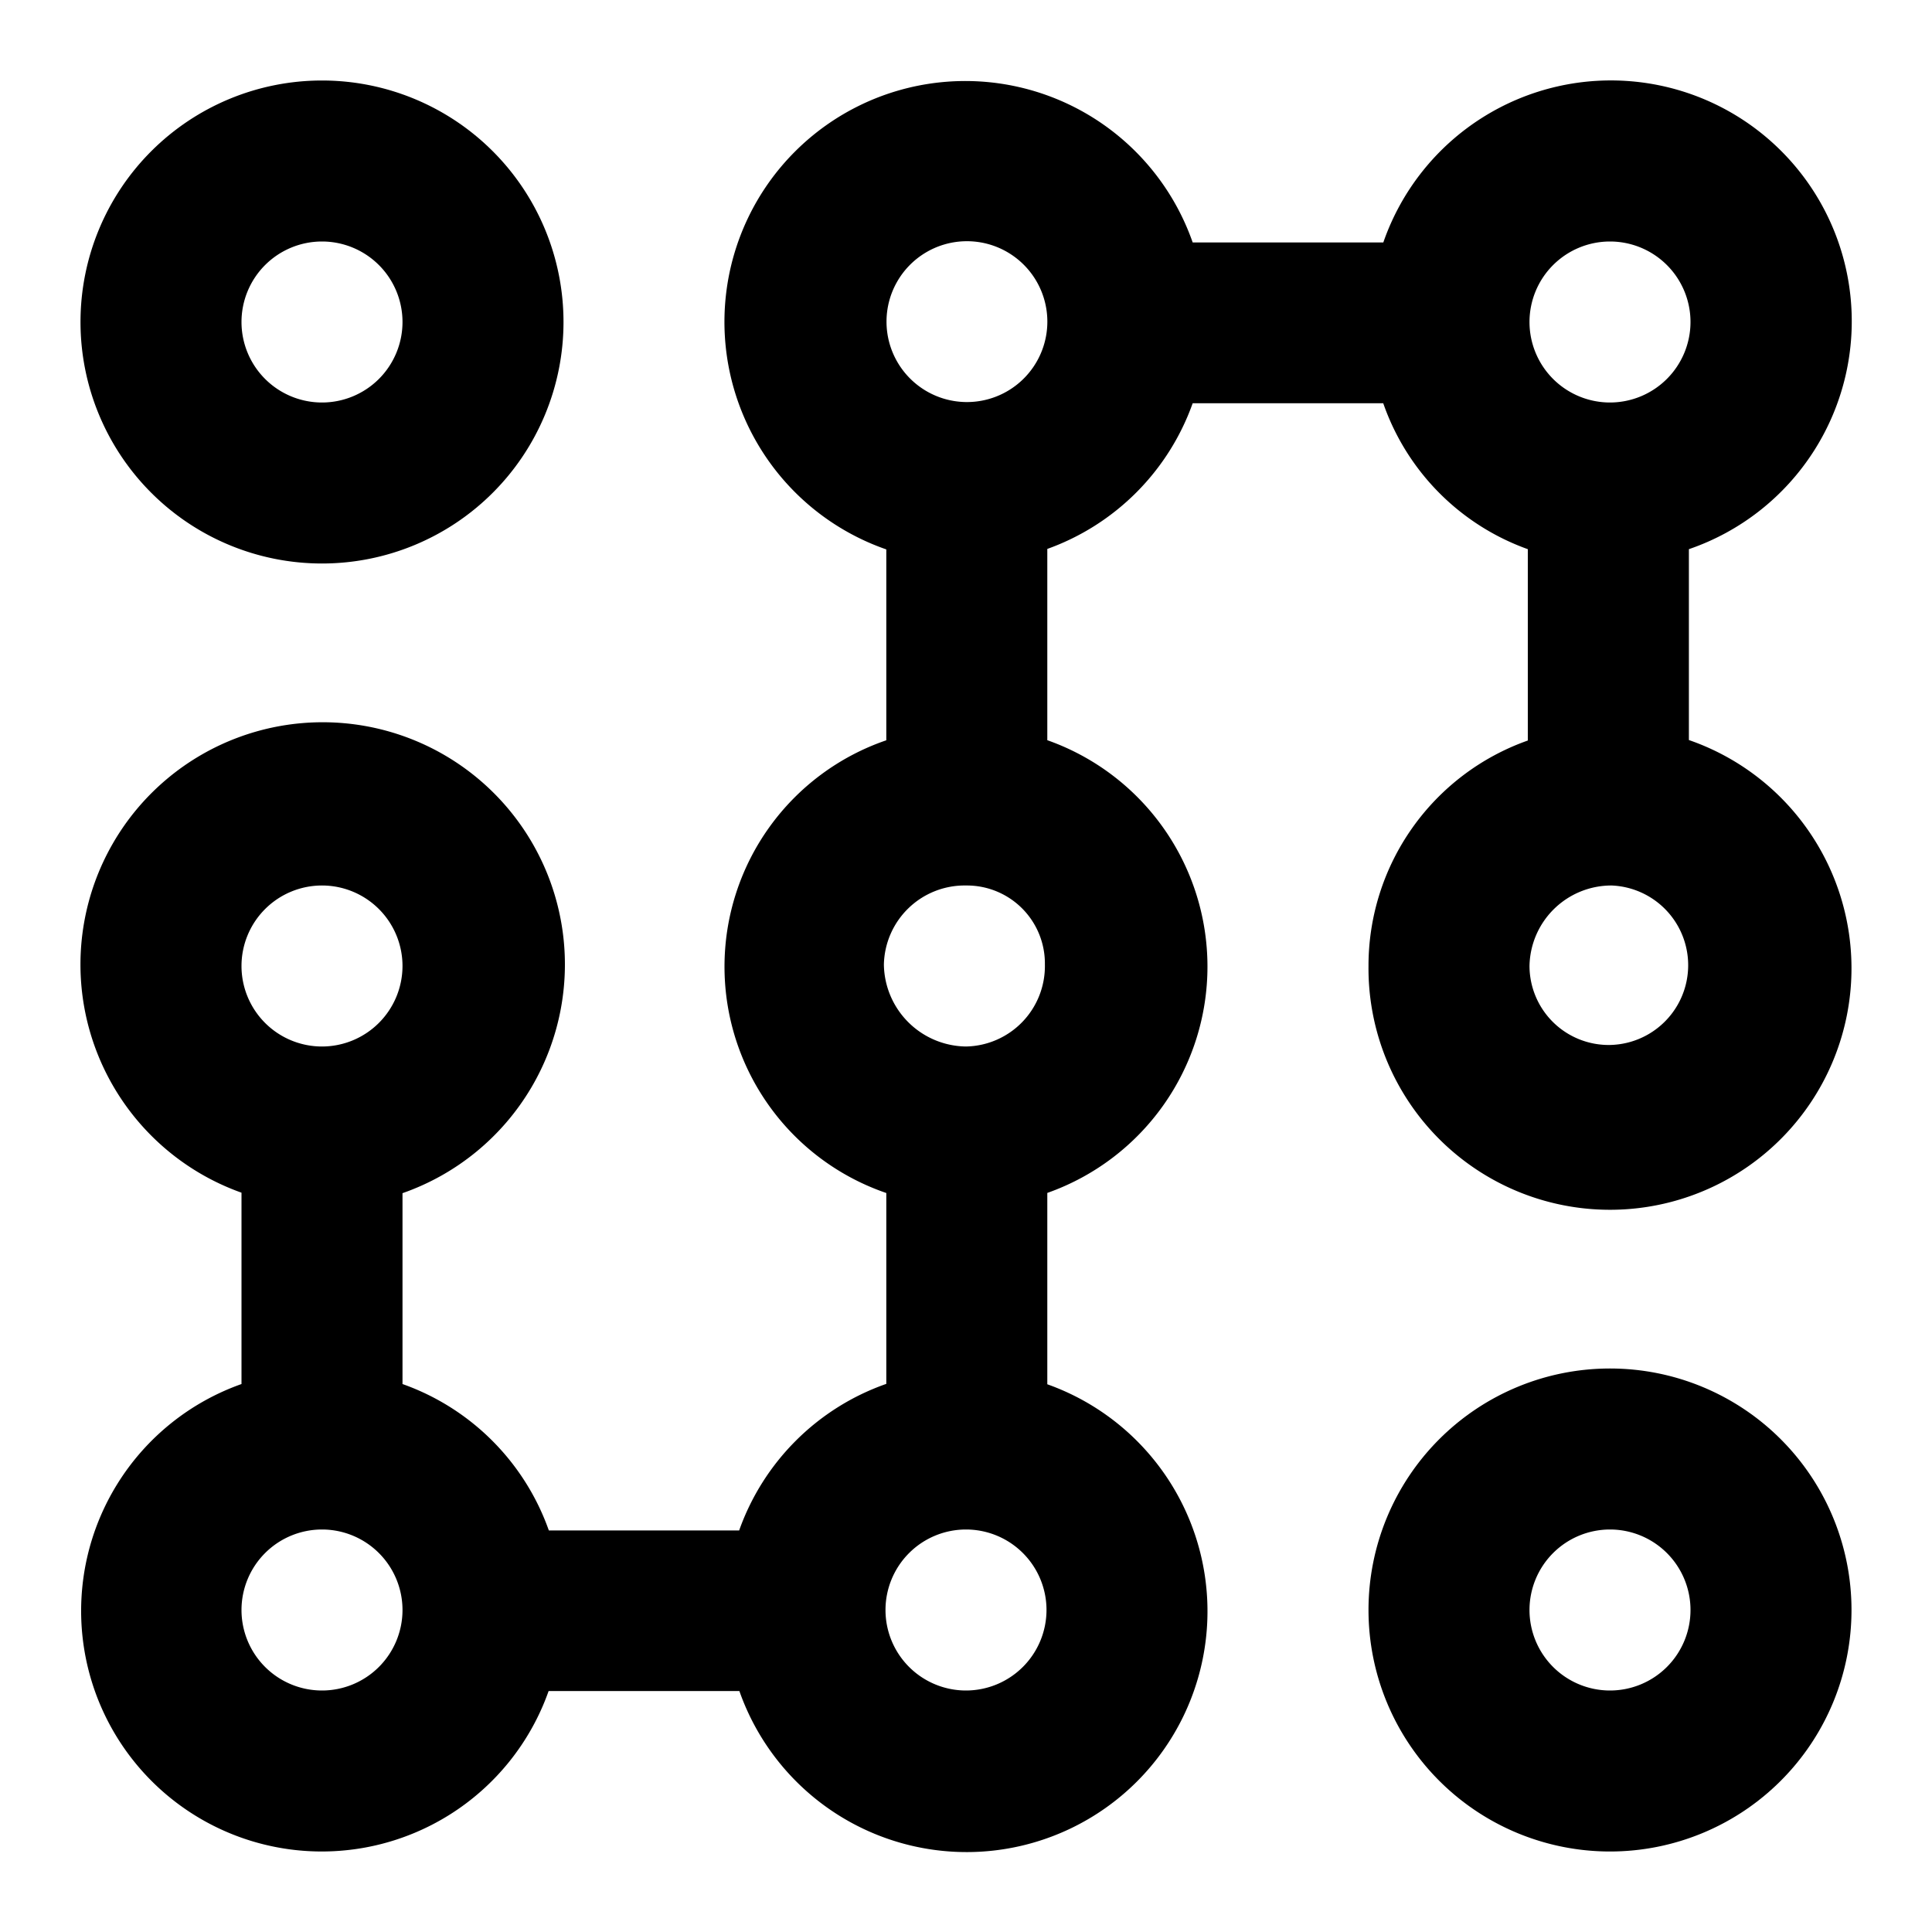
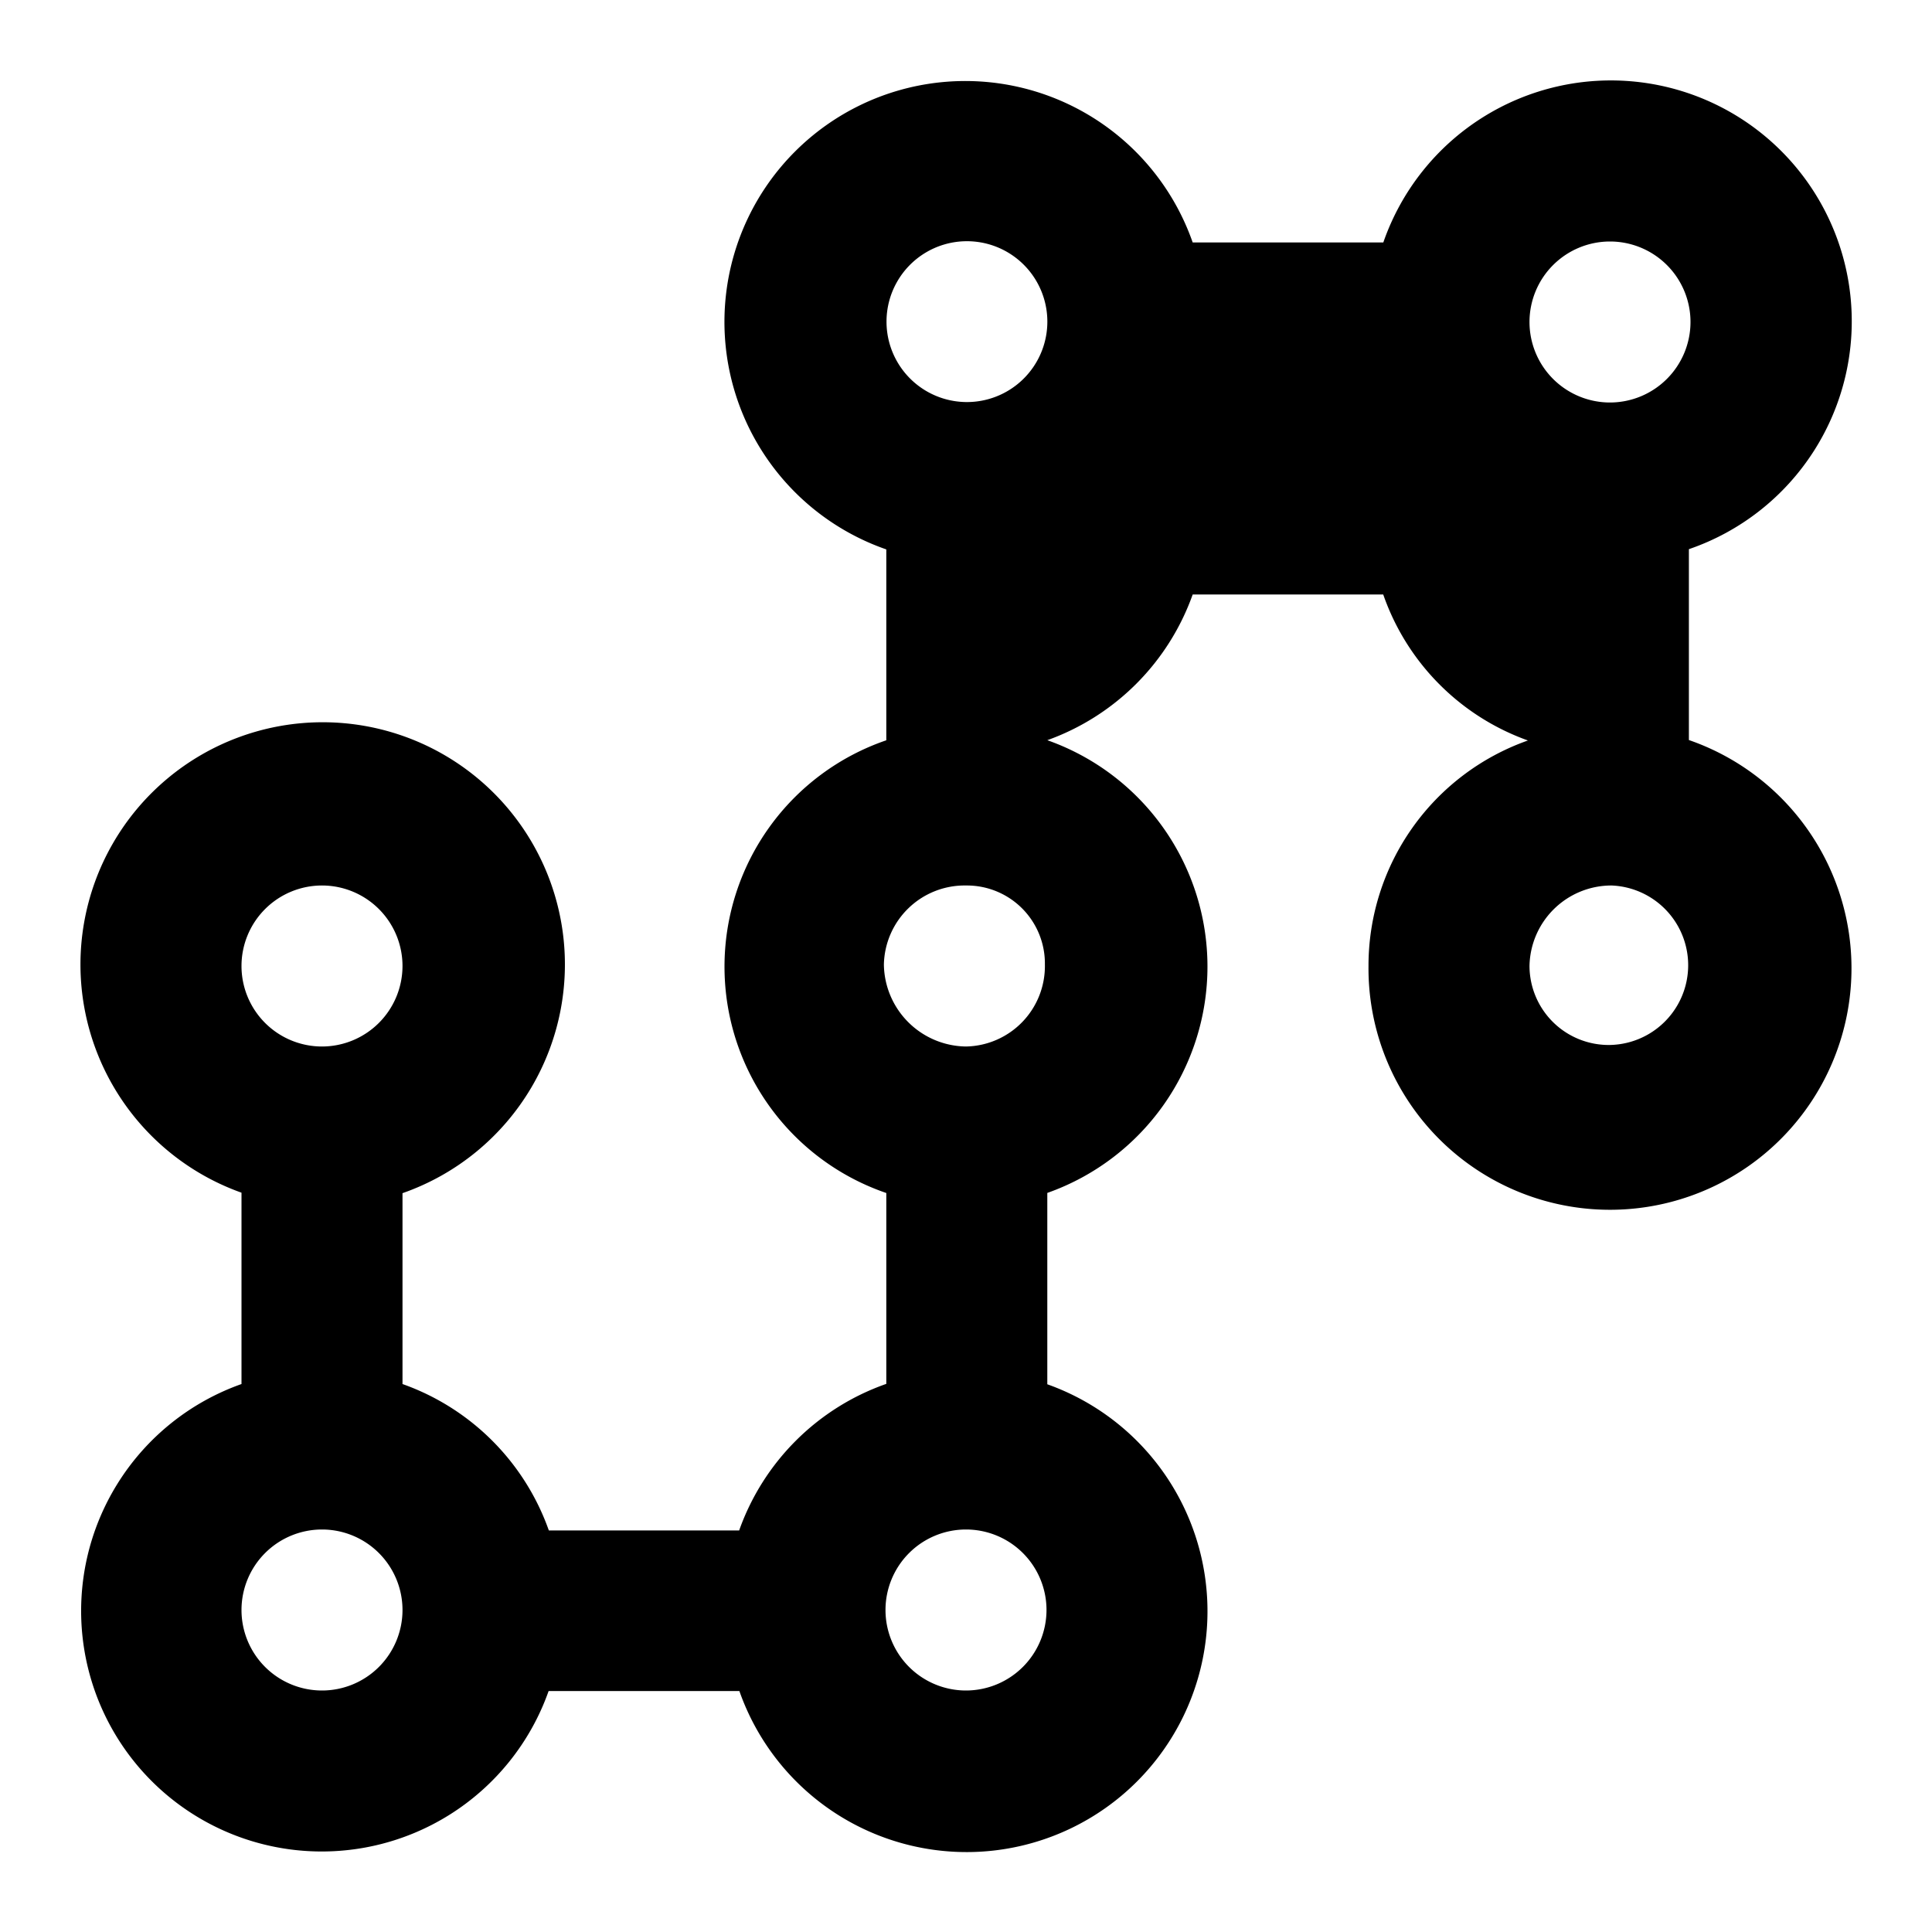
<svg xmlns="http://www.w3.org/2000/svg" data-name="Layer 1" viewBox="0 0 24 24" fill="currentColor">
-   <path d="M20.98,9.193V6.822a2.992,2.992,0,1,0-3.796-3.81H14.816A2.992,2.992,0,1,0,11.01,6.825V9.196a2.972,2.972,0,0,0,0,5.624v2.371a2.986,2.986,0,0,0-1.828,1.821H6.818A2.986,2.986,0,0,0,5,17.193V14.822a3.009,3.009,0,1,0-2-.006V17.193a2.989,2.989,0,1,0,3.815,3.814h2.37a2.992,2.992,0,1,0,3.825-3.811V14.819a2.982,2.982,0,0,0,0-5.624V6.819a2.987,2.987,0,0,0,1.806-1.81h2.367a2.955,2.955,0,0,0,1.796,1.813V9.199A2.968,2.968,0,0,0,17,12a3,3,0,1,0,3.98-2.807ZM4,21a1,1,0,1,1,1-1A1,1,0,0,1,4,21Zm0-8a1,1,0,1,1,1-1A1.001,1.001,0,0,1,4,13Zm8,8a1,1,0,1,1,1-1A1.001,1.001,0,0,1,12,21Zm0-8a1.033,1.033,0,0,1-1.02-1.017A1.003,1.003,0,0,1,12,11a.969.969,0,0,1,.98.983A.999.999,0,0,1,12,13Zm-.02-8.006a.999.999,0,0,1,0-1.997.999.999,0,1,1,0,1.997ZM20,12.981A.984.984,0,0,1,19,12a1.018,1.018,0,0,1,1.02-1A.991.991,0,0,1,20,12.981ZM20,5a1,1,0,1,1,1-1A1.001,1.001,0,0,1,20,5Z" />
-   <path d="M20,17a3,3,0,1,0,3,3A3,3,0,0,0,20,17Zm0,4a1,1,0,1,1,1-1A1,1,0,0,1,20,21Z" />
-   <path d="M4,1A3,3,0,1,0,7,4,3,3,0,0,0,4,1ZM4,5A1,1,0,1,1,5,4,1,1,0,0,1,4,5Z" />
+   <path d="M20.98,9.193V6.822a2.992,2.992,0,1,0-3.796-3.81H14.816A2.992,2.992,0,1,0,11.01,6.825V9.196a2.972,2.972,0,0,0,0,5.624v2.371a2.986,2.986,0,0,0-1.828,1.821H6.818A2.986,2.986,0,0,0,5,17.193V14.822a3.009,3.009,0,1,0-2-.006V17.193a2.989,2.989,0,1,0,3.815,3.814h2.37a2.992,2.992,0,1,0,3.825-3.811V14.819a2.982,2.982,0,0,0,0-5.624a2.987,2.987,0,0,0,1.806-1.81h2.367a2.955,2.955,0,0,0,1.796,1.813V9.199A2.968,2.968,0,0,0,17,12a3,3,0,1,0,3.98-2.807ZM4,21a1,1,0,1,1,1-1A1,1,0,0,1,4,21Zm0-8a1,1,0,1,1,1-1A1.001,1.001,0,0,1,4,13Zm8,8a1,1,0,1,1,1-1A1.001,1.001,0,0,1,12,21Zm0-8a1.033,1.033,0,0,1-1.02-1.017A1.003,1.003,0,0,1,12,11a.969.969,0,0,1,.98.983A.999.999,0,0,1,12,13Zm-.02-8.006a.999.999,0,0,1,0-1.997.999.999,0,1,1,0,1.997ZM20,12.981A.984.984,0,0,1,19,12a1.018,1.018,0,0,1,1.02-1A.991.991,0,0,1,20,12.981ZM20,5a1,1,0,1,1,1-1A1.001,1.001,0,0,1,20,5Z" />
</svg>